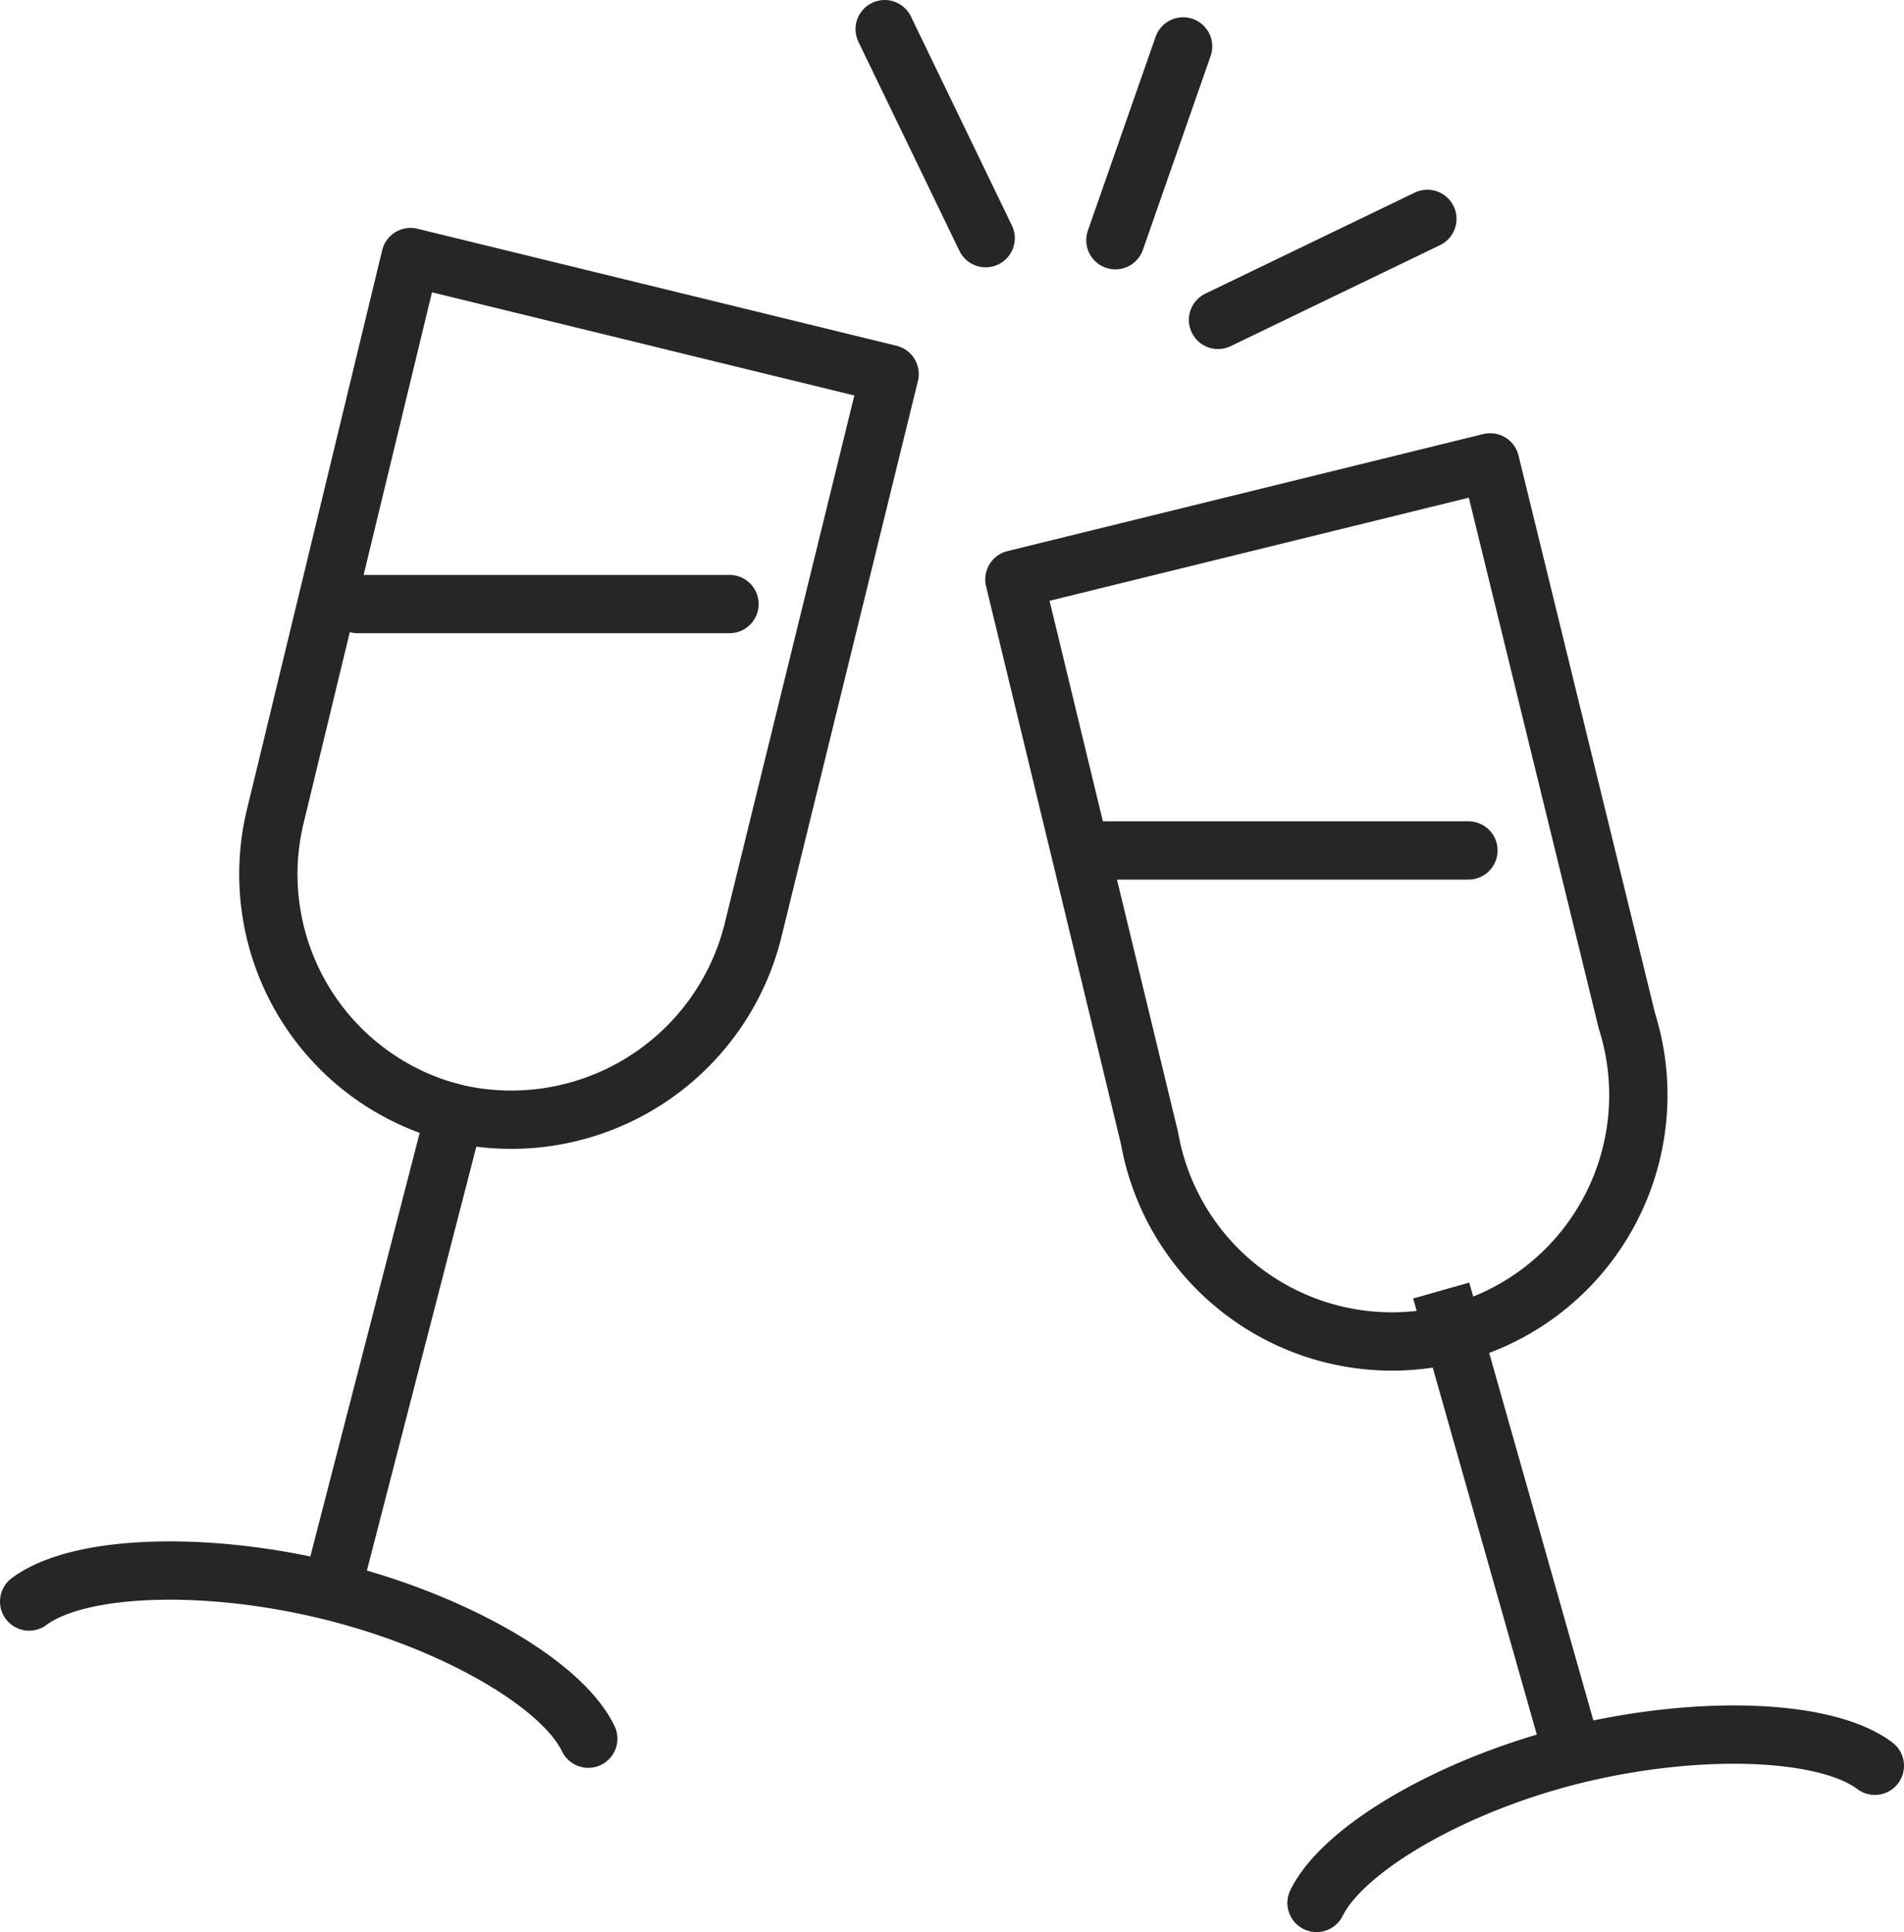
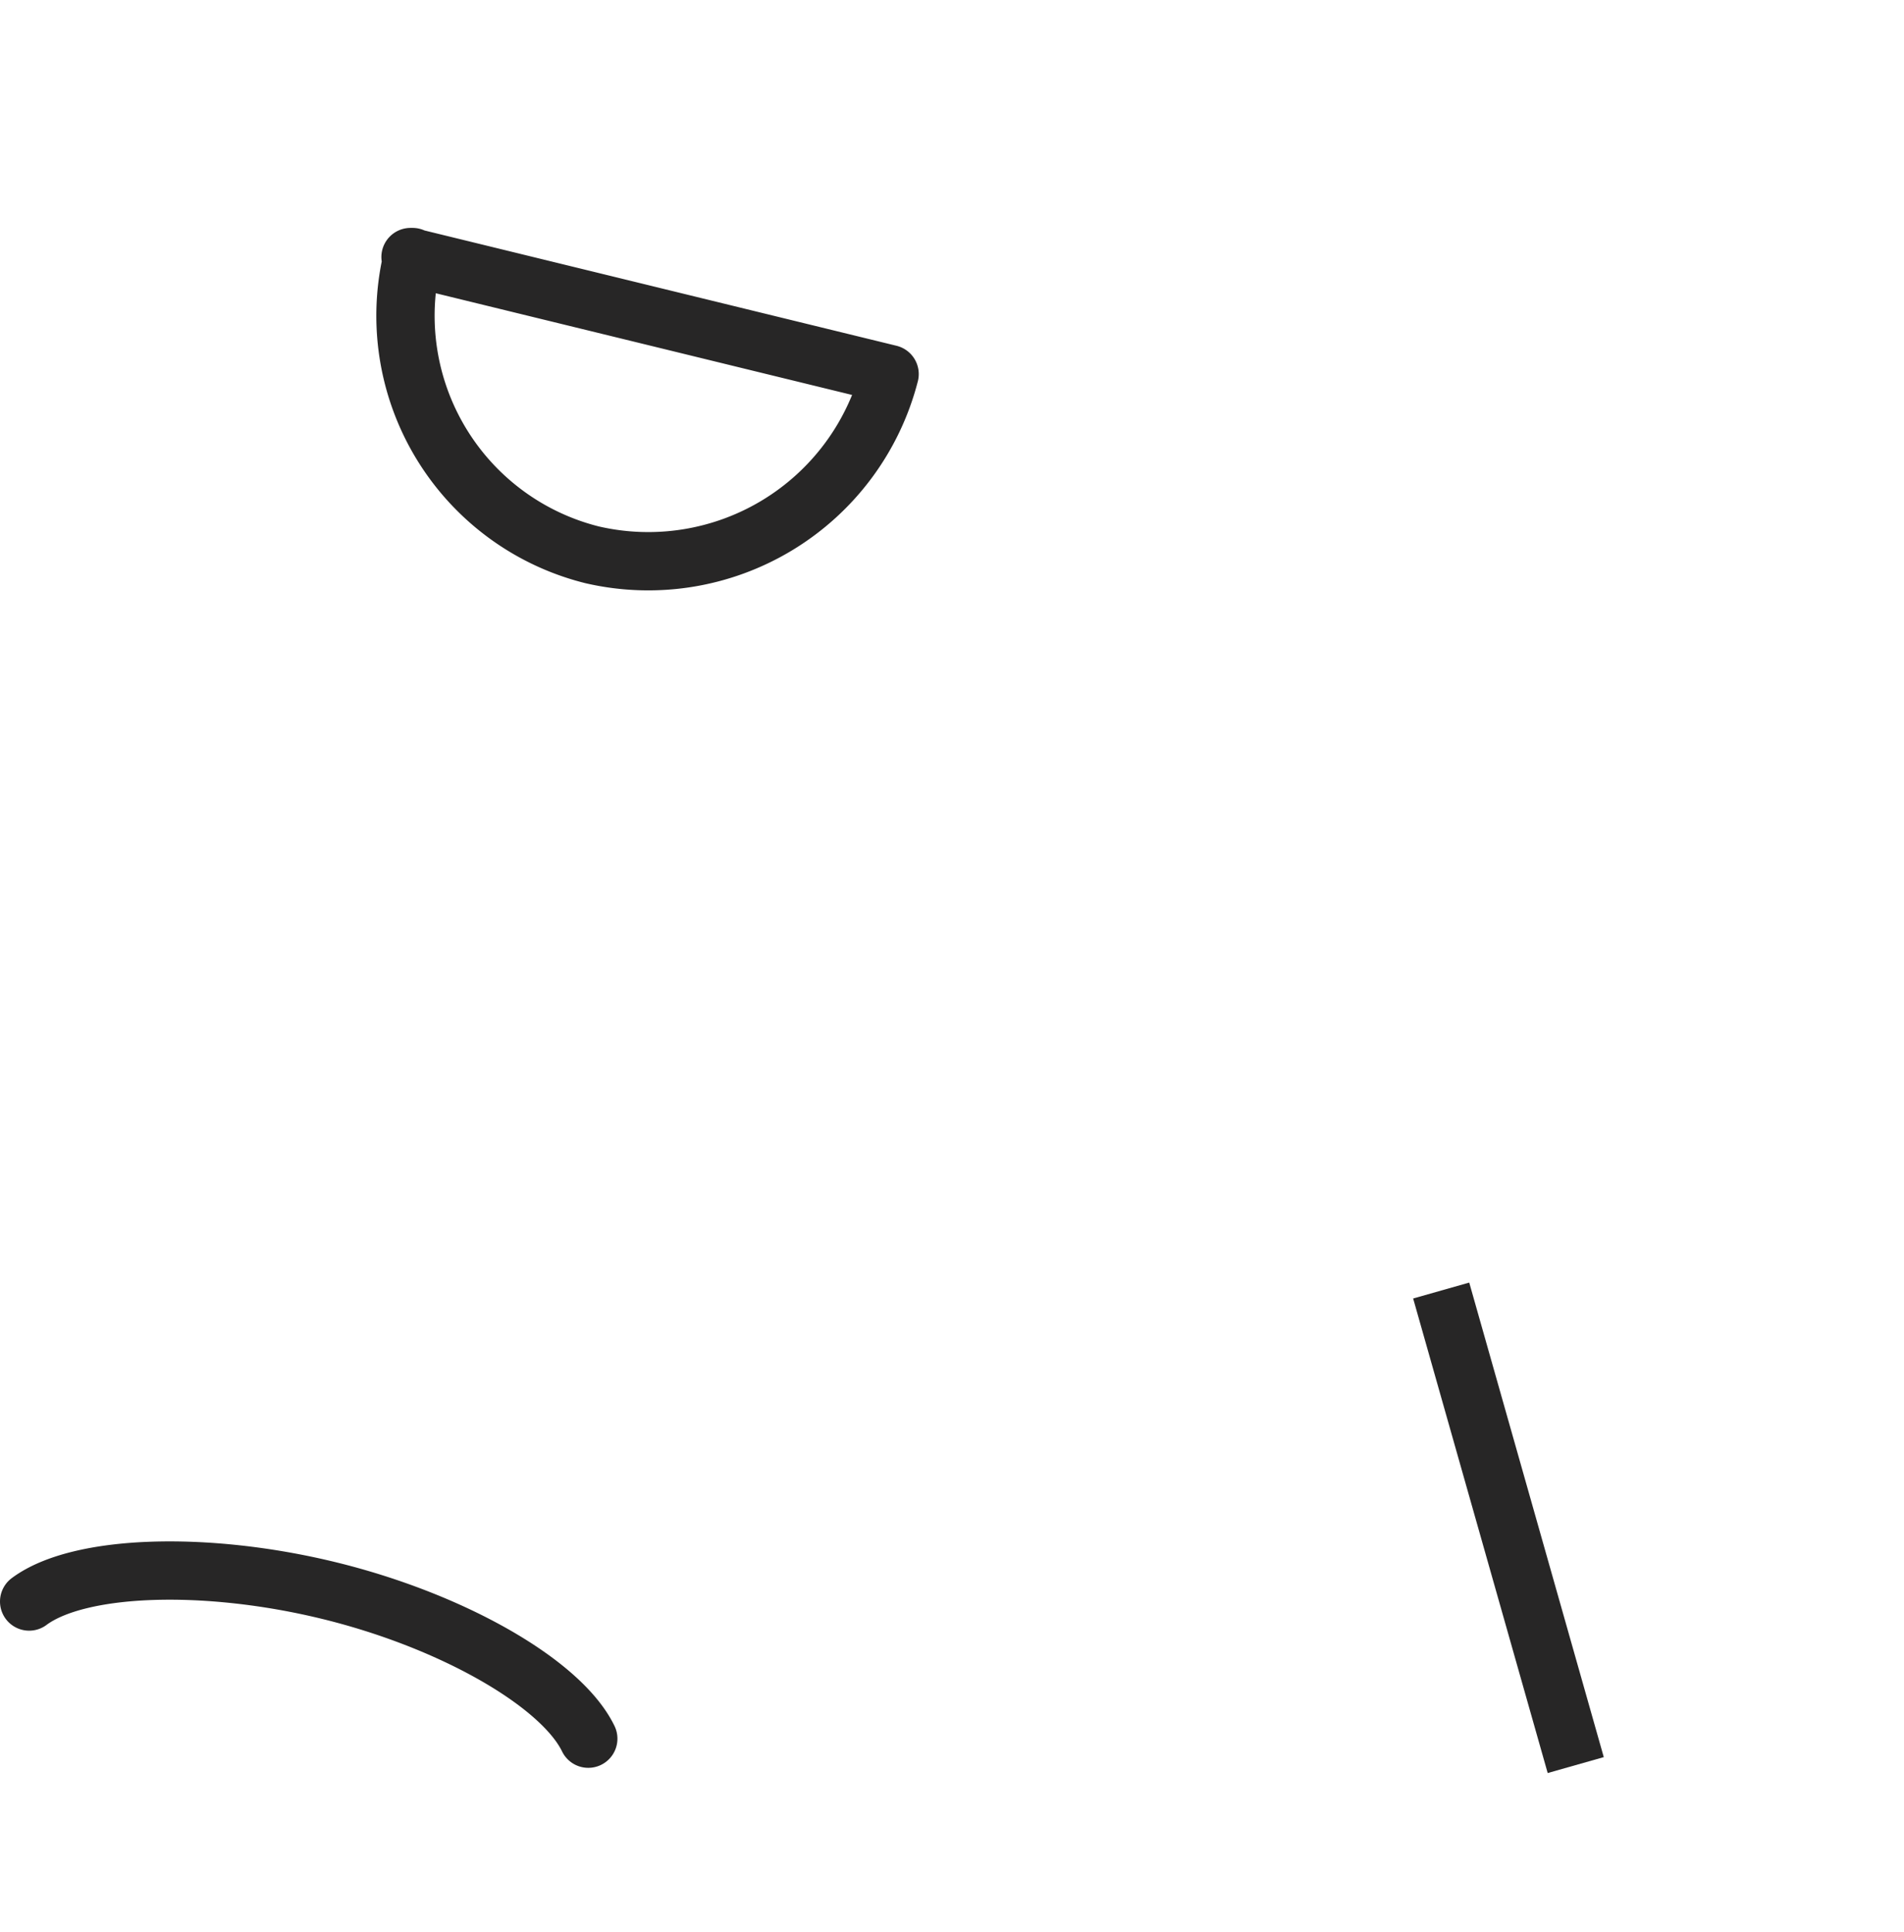
<svg xmlns="http://www.w3.org/2000/svg" viewBox="0 0 46.38 47.05">
  <defs>
    <style>.cls-1,.cls-2{fill:none;stroke:#272626;stroke-linejoin:round;stroke-width:1.42px}.cls-1{stroke-linecap:round}.cls-2{stroke-linecap:square}</style>
  </defs>
  <g id="Layer_2" data-name="Layer 2">
    <g id="Layer_1-2" data-name="Layer 1">
-       <path class="cls-1" d="M21.67 9.11l-3.34 13.6a6.07 6.07 0 01-7.25 4.4 6 6 0 01-4.37-7.25L10 6.26zM.71 39C1.92 38.1 5 38 8 38.73s5.67 2.25 6.33 3.61" />
-       <path class="cls-2" d="M11.08 27.11L8.19 38.3" />
-       <path class="cls-1" d="M24.71 14.11L28 27.71a6 6 0 1011.63-2.85l-3.33-13.6zM45.67 43c-1.21-.91-4.32-1-7.28-.28s-5.66 2.28-6.32 3.62" />
+       <path class="cls-1" d="M21.67 9.11a6.07 6.07 0 01-7.25 4.4 6 6 0 01-4.37-7.25L10 6.26zM.71 39C1.92 38.1 5 38 8 38.73s5.67 2.25 6.33 3.61" />
      <path class="cls-2" d="M35.3 32.11l2.89 10.19" />
-       <path class="cls-1" d="M17.77 14.71H8.71m27.06 6h-9M24.01 5.8L21.55.71m8.12 7.08l5.1-2.46m-7.6.52l1.65-4.72" />
    </g>
  </g>
</svg>